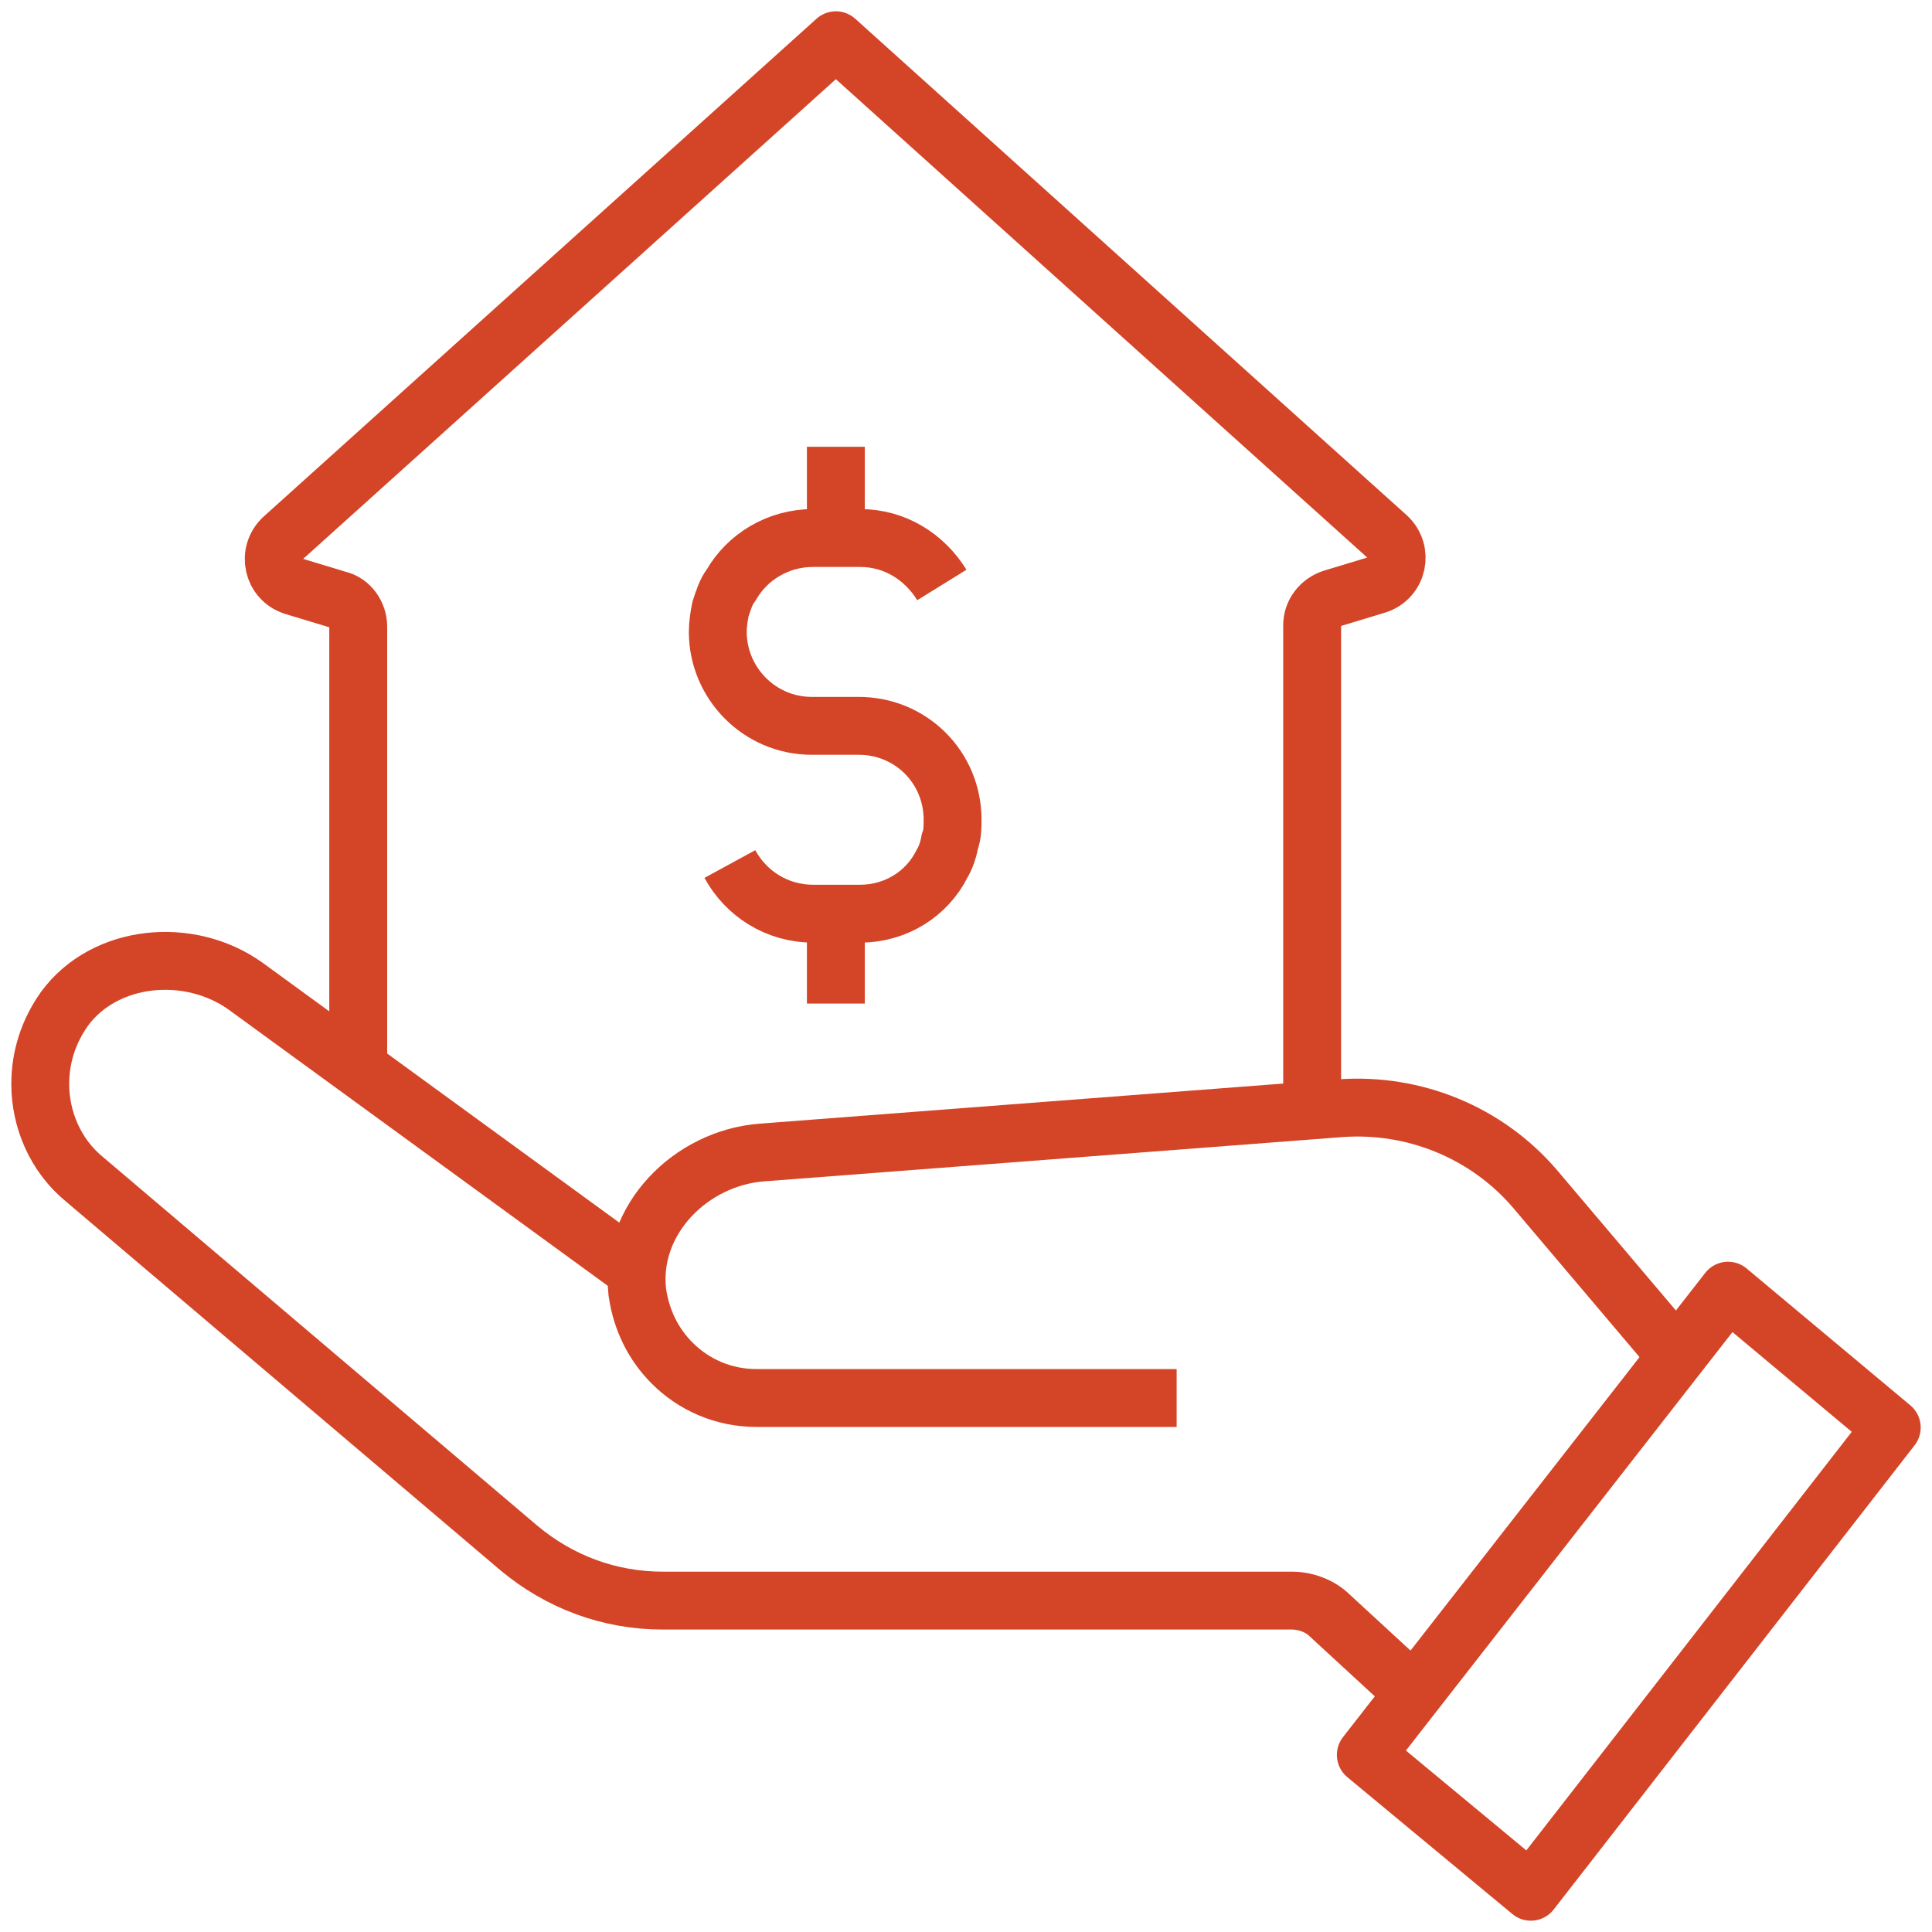
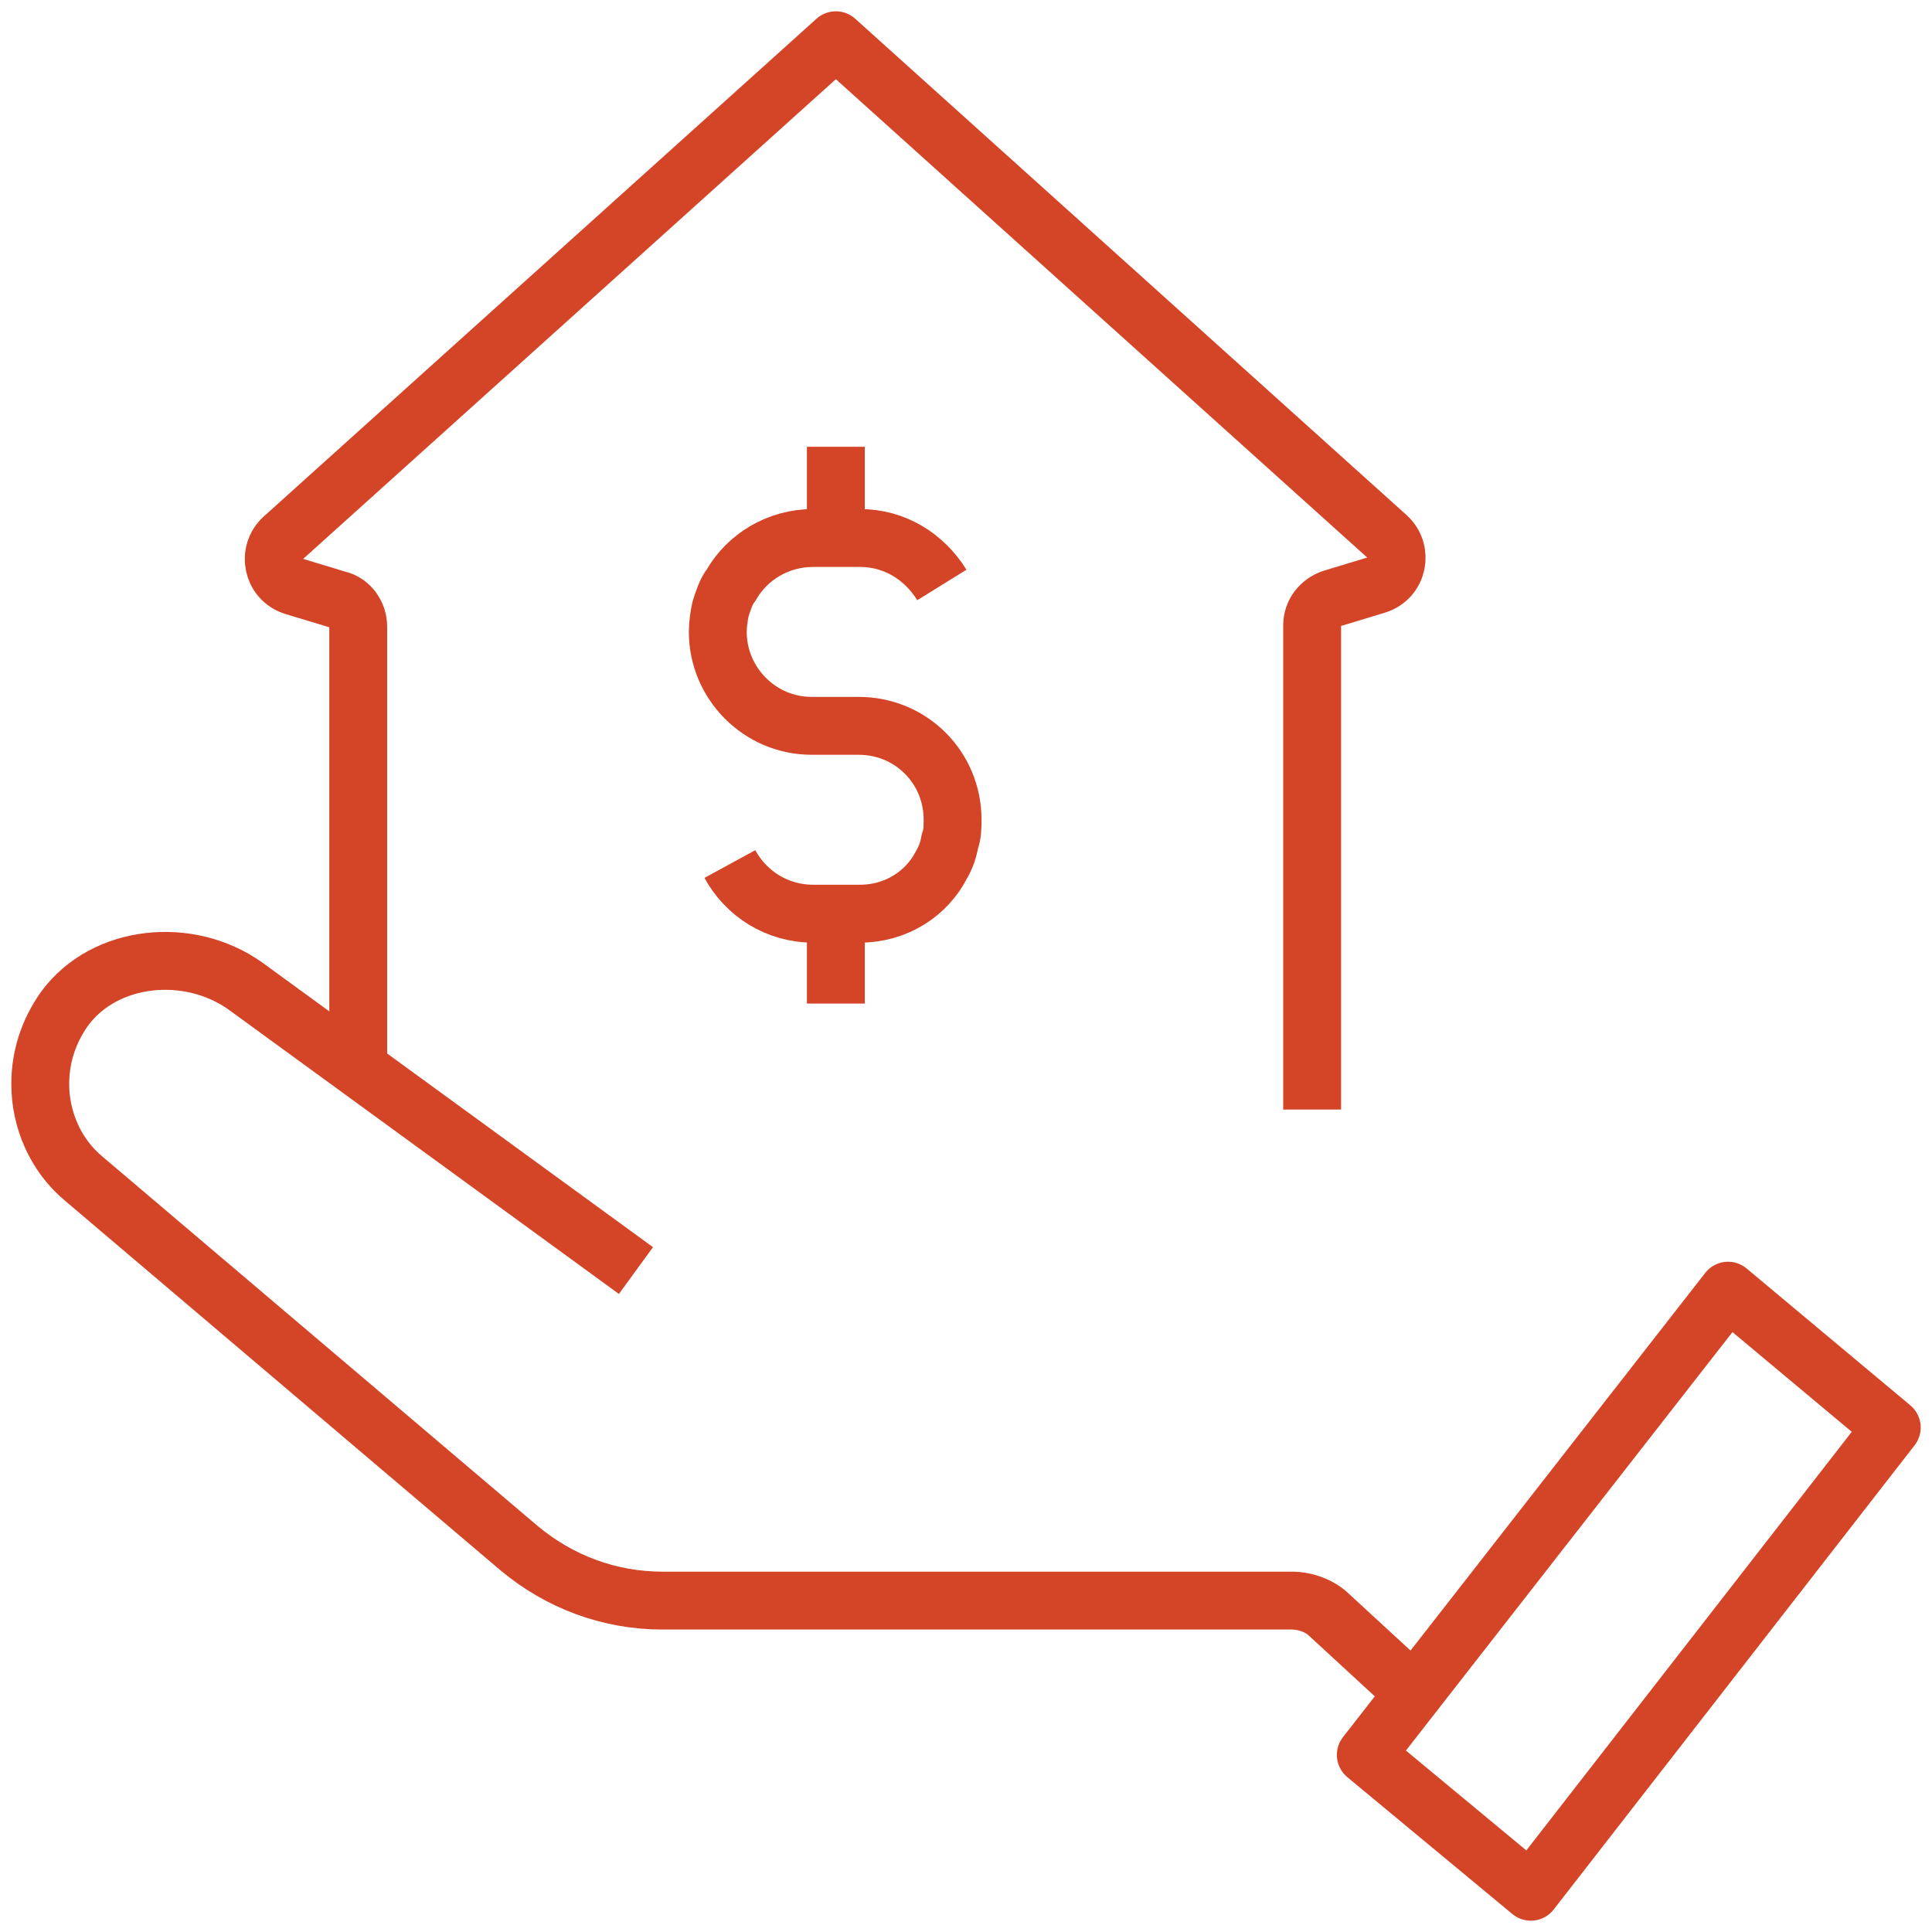
<svg xmlns="http://www.w3.org/2000/svg" version="1.1" id="Layer_1" x="0px" y="0px" viewBox="0 0 144 144" style="enable-background:new 0 0 144 144;" xml:space="preserve">
  <style type="text/css">
	.st0{fill:none;stroke:#D44427;stroke-width:4.314;stroke-linejoin:round;stroke-miterlimit:10;}
</style>
  <g id="Layer_1_00000101090343656337058070000017264781853196204716_">
</g>
  <g>
    <g>
-       <path class="st0" d="M87.7,104.2H56.4c-2.5,0-4.7-1-6.3-2.6c-1.4-1.4-2.3-3.2-2.6-5.3c-0.6-5.4,4-10,9.3-10.4l43.1-3.3    c5.5-0.4,10.9,1.8,14.5,6l10.5,12.4" />
      <path class="st0" d="M47.4,94.7L18.3,73.5c-4.2-3-10.5-2.4-13.5,1.7C3.6,76.9,3,78.8,3,80.8c0,2.6,1.1,5.3,3.3,7.1l32.4,27.5    c3,2.5,6.7,3.9,10.7,3.9h46.9c1,0,2.1,0.4,2.8,1.1l6.3,5.8" />
      <g>
        <polygon class="st0" points="114.1,141 101.8,130.8 128.8,96.2 141,106.4    " />
      </g>
    </g>
    <g>
      <path class="st0" d="M54.4,64.4c1.2,2.2,3.5,3.7,6.2,3.7h3.5c2.7,0,5-1.5,6.1-3.7c0.3-0.5,0.5-1.1,0.6-1.7    c0.2-0.5,0.2-1.1,0.2-1.6c0-3.9-3.1-7-7-7h-3.5c-3.9,0-7-3.2-7-7c0-0.6,0.1-1.2,0.2-1.7c0.2-0.6,0.4-1.3,0.8-1.8    c1.2-2.1,3.5-3.5,6.1-3.5h3.5c2.6,0,4.8,1.4,6.1,3.5" />
      <line class="st0" x1="62.3" y1="69.7" x2="62.3" y2="74.8" />
      <line class="st0" x1="62.3" y1="33.3" x2="62.3" y2="38.4" />
    </g>
    <path class="st0" d="M26.7,79.7v-33c0-0.9-0.6-1.8-1.5-2l-3.3-1c-1.6-0.5-2-2.5-0.8-3.6L62.3,3l41.1,37c1.2,1.1,0.8,3.1-0.8,3.6   l-3.3,1c-0.9,0.3-1.5,1.1-1.5,2v36.1" />
  </g>
</svg>